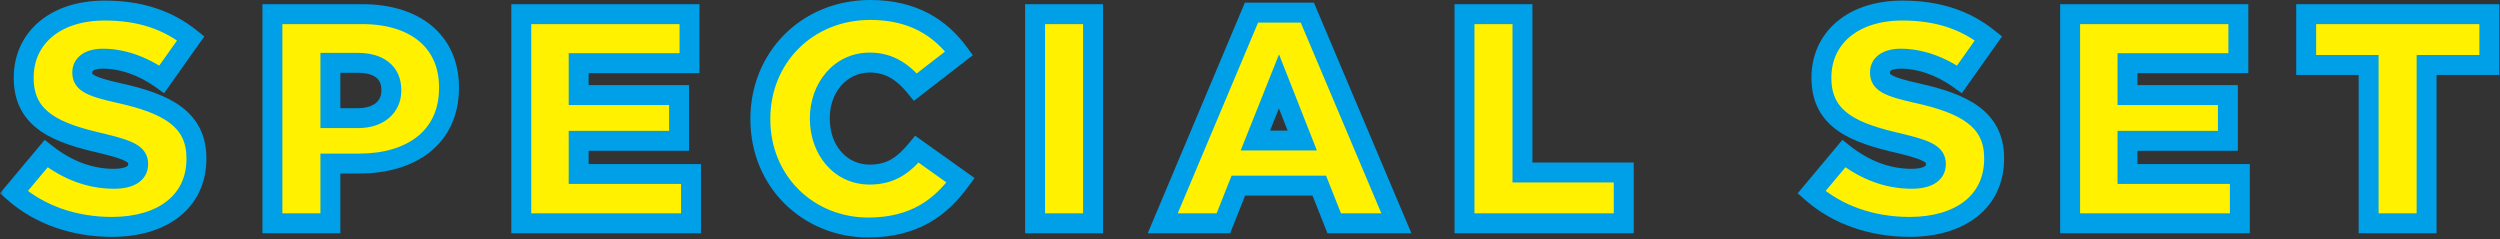
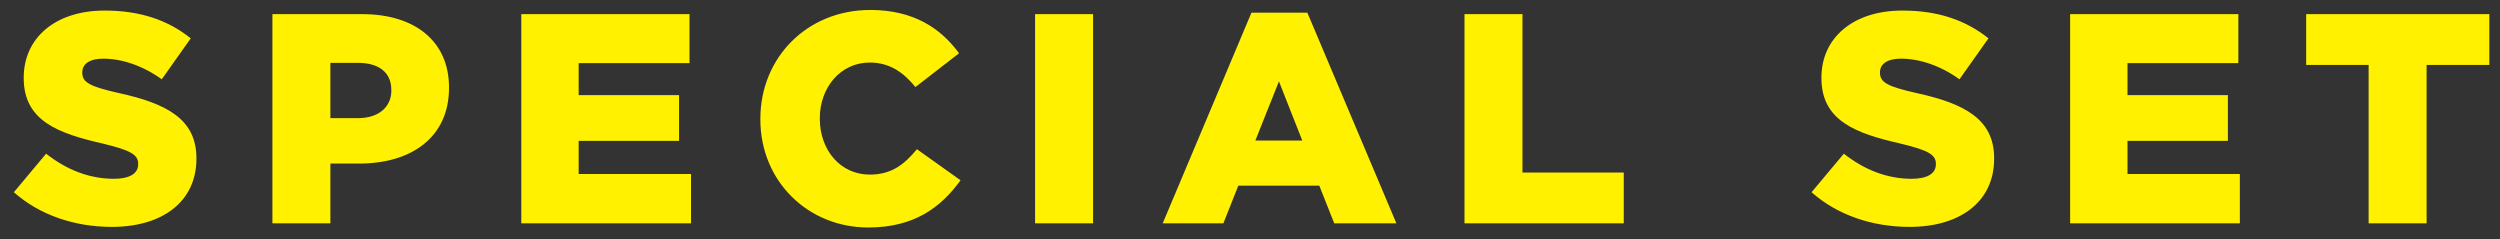
<svg xmlns="http://www.w3.org/2000/svg" width="251" height="24" viewBox="0 0 251 24" fill="none">
  <rect x="0" y="0" width="251" height="24" fill="#333333" stroke="none" />
  <mask id="path-1-outside-1_4369_1011" maskUnits="userSpaceOnUse" x="-0.127" y="-0.58" width="252" height="25" fill="black">
-     <rect fill="white" x="-0.127" y="-0.58" width="252" height="25" />
-     <path d="M11.231 22.78C7.511 22.78 4.001 21.61 1.391 19.3L4.631 15.43C6.731 17.08 9.011 17.95 11.441 17.95C13.031 17.95 13.871 17.41 13.871 16.51V16.45C13.871 15.55 13.181 15.1 10.301 14.41C5.831 13.39 2.381 12.13 2.381 7.84V7.78C2.381 3.88 5.471 1.06 10.511 1.06C14.081 1.06 16.871 2.02 19.151 3.85L16.241 7.96C14.321 6.58 12.221 5.89 10.361 5.89C8.951 5.89 8.261 6.46 8.261 7.24V7.3C8.261 8.26 8.981 8.68 11.921 9.34C16.721 10.39 19.721 11.95 19.721 15.88V15.94C19.721 20.23 16.331 22.78 11.231 22.78ZM27.351 22.42V1.42L36.381 1.42C41.661 1.42 45.081 4.15 45.081 8.77V8.83C45.081 13.81 41.271 16.42 36.081 16.42H33.171V22.42H27.351ZM33.171 11.86H35.961C38.001 11.86 39.291 10.75 39.291 9.1V9.04C39.291 7.24 38.001 6.31 35.931 6.31H33.171V11.86ZM52.337 22.42V1.42L69.227 1.42V6.34H58.097V9.55H68.177V14.14H58.097V17.47L69.377 17.47V22.42L52.337 22.42ZM87.169 22.84C81.169 22.84 76.34 18.25 76.34 11.98V11.92C76.34 5.8 81.019 1 87.379 1C91.669 1 94.43 2.8 96.29 5.35L91.909 8.74C90.71 7.27 89.329 6.28 87.32 6.28C84.379 6.28 82.309 8.8 82.309 11.86V11.92C82.309 15.07 84.379 17.53 87.32 17.53C89.51 17.53 90.799 16.51 92.059 14.98L96.439 18.1C94.46 20.83 91.79 22.84 87.169 22.84ZM103.923 22.42V1.42L109.743 1.42V22.42H103.923ZM116.737 22.42L125.647 1.27H131.257L140.197 22.42H133.957L132.457 18.64H124.327L122.827 22.42H116.737ZM126.037 14.11H130.747L128.407 8.17L126.037 14.11ZM147.035 22.42V1.42L152.855 1.42V17.32L163.025 17.32V22.42H147.035ZM191.721 22.78C188.001 22.78 184.491 21.61 181.881 19.3L185.121 15.43C187.221 17.08 189.501 17.95 191.931 17.95C193.521 17.95 194.361 17.41 194.361 16.51V16.45C194.361 15.55 193.671 15.1 190.791 14.41C186.321 13.39 182.871 12.13 182.871 7.84V7.78C182.871 3.88 185.961 1.06 191.001 1.06C194.571 1.06 197.361 2.02 199.641 3.85L196.731 7.96C194.811 6.58 192.711 5.89 190.851 5.89C189.441 5.89 188.751 6.46 188.751 7.24V7.3C188.751 8.26 189.471 8.68 192.411 9.34C197.211 10.39 200.211 11.95 200.211 15.88V15.94C200.211 20.23 196.821 22.78 191.721 22.78ZM207.841 22.42V1.42L224.731 1.42V6.34H213.601V9.55H223.681V14.14H213.601V17.47H224.881V22.42H207.841ZM237.81 22.42V6.52H231.54V1.42L249.93 1.42V6.52H243.63V22.42H237.81Z" />
-   </mask>
+     </mask>
  <path d="M11.231 22.78C7.511 22.78 4.001 21.61 1.391 19.3L4.631 15.43C6.731 17.08 9.011 17.95 11.441 17.95C13.031 17.95 13.871 17.41 13.871 16.51V16.45C13.871 15.55 13.181 15.1 10.301 14.41C5.831 13.39 2.381 12.13 2.381 7.84V7.78C2.381 3.88 5.471 1.06 10.511 1.06C14.081 1.06 16.871 2.02 19.151 3.85L16.241 7.96C14.321 6.58 12.221 5.89 10.361 5.89C8.951 5.89 8.261 6.46 8.261 7.24V7.3C8.261 8.26 8.981 8.68 11.921 9.34C16.721 10.39 19.721 11.95 19.721 15.88V15.94C19.721 20.23 16.331 22.78 11.231 22.78ZM27.351 22.42V1.42L36.381 1.42C41.661 1.42 45.081 4.15 45.081 8.77V8.83C45.081 13.81 41.271 16.42 36.081 16.42H33.171V22.42H27.351ZM33.171 11.86H35.961C38.001 11.86 39.291 10.75 39.291 9.1V9.04C39.291 7.24 38.001 6.31 35.931 6.31H33.171V11.86ZM52.337 22.42V1.42L69.227 1.42V6.34H58.097V9.55H68.177V14.14H58.097V17.47L69.377 17.47V22.42L52.337 22.42ZM87.169 22.84C81.169 22.84 76.34 18.25 76.34 11.98V11.92C76.34 5.8 81.019 1 87.379 1C91.669 1 94.43 2.8 96.29 5.35L91.909 8.74C90.71 7.27 89.329 6.28 87.32 6.28C84.379 6.28 82.309 8.8 82.309 11.86V11.92C82.309 15.07 84.379 17.53 87.32 17.53C89.51 17.53 90.799 16.51 92.059 14.98L96.439 18.1C94.46 20.83 91.79 22.84 87.169 22.84ZM103.923 22.42V1.42L109.743 1.42V22.42H103.923ZM116.737 22.42L125.647 1.27H131.257L140.197 22.42H133.957L132.457 18.64H124.327L122.827 22.42H116.737ZM126.037 14.11H130.747L128.407 8.17L126.037 14.11ZM147.035 22.42V1.42L152.855 1.42V17.32L163.025 17.32V22.42H147.035ZM191.721 22.78C188.001 22.78 184.491 21.61 181.881 19.3L185.121 15.43C187.221 17.08 189.501 17.95 191.931 17.95C193.521 17.95 194.361 17.41 194.361 16.51V16.45C194.361 15.55 193.671 15.1 190.791 14.41C186.321 13.39 182.871 12.13 182.871 7.84V7.78C182.871 3.88 185.961 1.06 191.001 1.06C194.571 1.06 197.361 2.02 199.641 3.85L196.731 7.96C194.811 6.58 192.711 5.89 190.851 5.89C189.441 5.89 188.751 6.46 188.751 7.24V7.3C188.751 8.26 189.471 8.68 192.411 9.34C197.211 10.39 200.211 11.95 200.211 15.88V15.94C200.211 20.23 196.821 22.78 191.721 22.78ZM207.841 22.42V1.42L224.731 1.42V6.34H213.601V9.55H223.681V14.14H213.601V17.47H224.881V22.42H207.841ZM237.81 22.42V6.52H231.54V1.42L249.93 1.42V6.52H243.63V22.42H237.81Z" fill="#FFF100" />
  <path d="M1.391 19.3L0.624 18.658L-0 19.404L0.728 20.049L1.391 19.3ZM4.631 15.43L5.249 14.644L4.487 14.045L3.864 14.788L4.631 15.43ZM10.301 14.41L10.534 13.438L10.524 13.435L10.301 14.41ZM19.151 3.85L19.967 4.428L20.511 3.659L19.777 3.07L19.151 3.85ZM16.241 7.96L15.658 8.772L16.475 9.36L17.057 8.538L16.241 7.96ZM11.921 9.34L11.702 10.316L11.707 10.317L11.921 9.34ZM11.231 22.78V21.78C7.715 21.78 4.453 20.675 2.054 18.551L1.391 19.3L0.728 20.049C3.549 22.545 7.307 23.78 11.231 23.78V22.78ZM1.391 19.3L2.158 19.942L5.398 16.072L4.631 15.43L3.864 14.788L0.624 18.658L1.391 19.3ZM4.631 15.43L4.013 16.216C6.262 17.983 8.754 18.95 11.441 18.95V17.95V16.95C9.268 16.95 7.2 16.177 5.249 14.644L4.631 15.43ZM11.441 17.95V18.95C12.324 18.95 13.141 18.804 13.77 18.423C14.457 18.007 14.871 17.334 14.871 16.51H13.871H12.871C12.871 16.574 12.858 16.599 12.852 16.61C12.844 16.623 12.818 16.661 12.734 16.712C12.547 16.826 12.148 16.95 11.441 16.95V17.95ZM13.871 16.51H14.871V16.45H13.871H12.871V16.51H13.871ZM13.871 16.45H14.871C14.871 16.09 14.8 15.701 14.572 15.327C14.349 14.964 14.029 14.697 13.671 14.488C12.993 14.092 11.963 13.78 10.534 13.438L10.301 14.41L10.068 15.383C11.52 15.73 12.274 15.988 12.662 16.215C12.748 16.265 12.8 16.305 12.83 16.332C12.844 16.346 12.853 16.355 12.858 16.361C12.863 16.367 12.865 16.37 12.865 16.37C12.865 16.37 12.864 16.369 12.864 16.368C12.863 16.367 12.864 16.367 12.865 16.371C12.866 16.378 12.871 16.401 12.871 16.45H13.871ZM10.301 14.41L10.524 13.435C8.282 12.924 6.477 12.385 5.232 11.528C4.074 10.73 3.381 9.647 3.381 7.84H2.381H1.381C1.381 10.323 2.413 12.015 4.098 13.175C5.695 14.275 7.851 14.877 10.079 15.385L10.301 14.41ZM2.381 7.84H3.381V7.78H2.381H1.381V7.84H2.381ZM2.381 7.78H3.381C3.381 6.112 4.033 4.715 5.204 3.719C6.387 2.713 8.173 2.06 10.511 2.06V1.06V0.06C7.809 0.06 5.53 0.817 3.908 2.196C2.274 3.585 1.381 5.548 1.381 7.78H2.381ZM10.511 1.06V2.06C13.884 2.06 16.445 2.96 18.525 4.63L19.151 3.85L19.777 3.07C17.297 1.079 14.278 0.06 10.511 0.06V1.06ZM19.151 3.85L18.335 3.272L15.425 7.382L16.241 7.96L17.057 8.538L19.967 4.428L19.151 3.85ZM16.241 7.96L16.825 7.148C14.76 5.664 12.46 4.89 10.361 4.89V5.89V6.89C11.983 6.89 13.882 7.496 15.658 8.772L16.241 7.96ZM10.361 5.89V4.89C9.54 4.89 8.79 5.053 8.215 5.449C7.601 5.871 7.261 6.514 7.261 7.24H8.261H9.261C9.261 7.186 9.266 7.154 9.349 7.096C9.472 7.012 9.772 6.89 10.361 6.89V5.89ZM8.261 7.24H7.261V7.3H8.261H9.261V7.24H8.261ZM8.261 7.3H7.261C7.261 7.67 7.332 8.071 7.567 8.454C7.797 8.829 8.13 9.097 8.499 9.304C9.193 9.694 10.25 9.99 11.702 10.316L11.921 9.34L12.14 8.364C10.652 8.03 9.879 7.786 9.478 7.561C9.39 7.511 9.337 7.471 9.307 7.445C9.292 7.432 9.283 7.422 9.278 7.416C9.274 7.411 9.272 7.408 9.272 7.408C9.271 7.407 9.272 7.407 9.272 7.408C9.272 7.408 9.272 7.408 9.272 7.408C9.272 7.408 9.272 7.407 9.271 7.406C9.271 7.405 9.27 7.403 9.27 7.4C9.267 7.388 9.261 7.358 9.261 7.3H8.261ZM11.921 9.34L11.707 10.317C14.082 10.836 15.852 11.454 17.021 12.33C18.117 13.152 18.721 14.227 18.721 15.88H19.721H20.721C20.721 13.603 19.825 11.933 18.221 10.73C16.69 9.582 14.56 8.894 12.135 8.363L11.921 9.34ZM19.721 15.88H18.721V15.94H19.721H20.721V15.88H19.721ZM19.721 15.94H18.721C18.721 17.794 18.002 19.209 16.768 20.184C15.508 21.18 13.627 21.78 11.231 21.78V22.78V23.78C13.935 23.78 16.299 23.105 18.009 21.753C19.745 20.381 20.721 18.376 20.721 15.94H19.721ZM27.351 22.42H26.351V23.42H27.351V22.42ZM27.351 1.42V0.42H26.351V1.42H27.351ZM33.171 16.42V15.42L32.171 15.42V16.42H33.171ZM33.171 22.42V23.42H34.171V22.42H33.171ZM33.171 11.86L32.171 11.86V12.86L33.171 12.86V11.86ZM33.171 6.31V5.31H32.171V6.31H33.171ZM27.351 22.42H28.351V1.42H27.351H26.351V22.42H27.351ZM27.351 1.42V2.42H36.381V1.42V0.42L27.351 0.42V1.42ZM36.381 1.42V2.42C38.86 2.42 40.785 3.061 42.072 4.131C43.337 5.183 44.081 6.727 44.081 8.77H45.081H46.081C46.081 6.193 45.116 4.062 43.351 2.594C41.608 1.144 39.183 0.42 36.381 0.42V1.42ZM45.081 8.77H44.081V8.83H45.081H46.081V8.77H45.081ZM45.081 8.83H44.081C44.081 11.038 43.251 12.639 41.905 13.71C40.53 14.805 38.522 15.42 36.081 15.42V16.42V17.42C38.831 17.42 41.323 16.73 43.151 15.275C45.007 13.796 46.081 11.602 46.081 8.83H45.081ZM36.081 16.42V15.42H33.171V16.42V17.42H36.081V16.42ZM33.171 16.42H32.171V22.42H33.171H34.171V16.42H33.171ZM33.171 22.42V21.42H27.351V22.42V23.42H33.171V22.42ZM33.171 11.86V12.86H35.961V11.86V10.86H33.171V11.86ZM35.961 11.86V12.86C37.156 12.86 38.235 12.535 39.033 11.865C39.849 11.182 40.291 10.206 40.291 9.1H39.291H38.291C38.291 9.644 38.089 10.048 37.749 10.332C37.393 10.63 36.807 10.86 35.961 10.86V11.86ZM39.291 9.1H40.291V9.04H39.291H38.291V9.1H39.291ZM39.291 9.04H40.291C40.291 7.877 39.861 6.887 39.006 6.214C38.187 5.57 37.098 5.31 35.931 5.31V6.31V7.31C36.835 7.31 37.425 7.515 37.769 7.786C38.077 8.028 38.291 8.403 38.291 9.04H39.291ZM35.931 6.31V5.31H33.171V6.31V7.31H35.931V6.31ZM33.171 6.31H32.171V11.86L33.171 11.86H34.171V6.31H33.171ZM52.337 22.42H51.337V23.42H52.337V22.42ZM52.337 1.42V0.42H51.337V1.42H52.337ZM69.227 1.42H70.227V0.42H69.227V1.42ZM69.227 6.34V7.34H70.227V6.34H69.227ZM58.097 6.34V5.34H57.097V6.34H58.097ZM58.097 9.55H57.097V10.55H58.097V9.55ZM68.177 9.55H69.177V8.55H68.177V9.55ZM68.177 14.14V15.14H69.177V14.14H68.177ZM58.097 14.14V13.14H57.097V14.14H58.097ZM58.097 17.47H57.097V18.47H58.097V17.47ZM69.377 17.47H70.377V16.47H69.377V17.47ZM69.377 22.42V23.42H70.377V22.42H69.377ZM52.337 22.42H53.337V1.42L52.337 1.42H51.337V22.42H52.337ZM52.337 1.42V2.42L69.227 2.42V1.42V0.42L52.337 0.42V1.42ZM69.227 1.42L68.227 1.42V6.34H69.227H70.227V1.42H69.227ZM69.227 6.34V5.34H58.097V6.34V7.34H69.227V6.34ZM58.097 6.34H57.097V9.55H58.097H59.097V6.34H58.097ZM58.097 9.55V10.55H68.177V9.55V8.55H58.097V9.55ZM68.177 9.55H67.177V14.14H68.177H69.177V9.55H68.177ZM68.177 14.14V13.14H58.097V14.14V15.14H68.177V14.14ZM58.097 14.14H57.097V17.47H58.097H59.097V14.14H58.097ZM58.097 17.47V18.47L69.377 18.47V17.47V16.47H58.097V17.47ZM69.377 17.47H68.377V22.42H69.377H70.377V17.47H69.377ZM69.377 22.42V21.42L52.337 21.42V22.42V23.42L69.377 23.42V22.42ZM96.29 5.35L96.902 6.141L97.67 5.546L97.097 4.761L96.29 5.35ZM91.909 8.74L91.135 9.372L91.751 10.127L92.522 9.531L91.909 8.74ZM92.059 14.98L92.64 14.165L91.88 13.625L91.288 14.344L92.059 14.98ZM96.439 18.1L97.249 18.687L97.841 17.871L97.02 17.285L96.439 18.1ZM87.169 22.84V21.84C81.709 21.84 77.34 17.685 77.34 11.98H76.34H75.34C75.34 18.815 80.63 23.84 87.169 23.84V22.84ZM76.34 11.98H77.34V11.92H76.34H75.34V11.98H76.34ZM76.34 11.92H77.34C77.34 6.352 81.572 2 87.379 2V1V-3.21865e-06C80.467 -3.21865e-06 75.34 5.248 75.34 11.92H76.34ZM87.379 1V2C91.328 2 93.797 3.629 95.482 5.939L96.29 5.35L97.097 4.761C95.062 1.971 92.011 -3.21865e-06 87.379 -3.21865e-06V1ZM96.29 5.35L95.677 4.559L91.297 7.949L91.909 8.74L92.522 9.531L96.902 6.141L96.29 5.35ZM91.909 8.74L92.684 8.108C91.376 6.505 89.739 5.28 87.32 5.28V6.28V7.28C88.92 7.28 90.043 8.035 91.135 9.372L91.909 8.74ZM87.32 6.28V5.28C83.705 5.28 81.309 8.378 81.309 11.86H82.309H83.309C83.309 9.222 85.054 7.28 87.32 7.28V6.28ZM82.309 11.86H81.309V11.92H82.309H83.309V11.86H82.309ZM82.309 11.92H81.309C81.309 15.495 83.708 18.53 87.32 18.53V17.53V16.53C85.051 16.53 83.309 14.645 83.309 11.92H82.309ZM87.32 17.53V18.53C88.584 18.53 89.632 18.232 90.548 17.689C91.446 17.157 92.17 16.419 92.832 15.616L92.059 14.98L91.288 14.344C90.689 15.071 90.138 15.607 89.529 15.968C88.937 16.318 88.245 16.53 87.32 16.53V17.53ZM92.059 14.98L91.479 15.794L95.859 18.915L96.439 18.1L97.02 17.285L92.64 14.165L92.059 14.98ZM96.439 18.1L95.63 17.513C94.697 18.8 93.635 19.87 92.302 20.623C90.976 21.373 89.327 21.84 87.169 21.84V22.84V23.84C89.632 23.84 91.628 23.302 93.287 22.364C94.939 21.43 96.202 20.13 97.249 18.687L96.439 18.1ZM103.923 22.42H102.923V23.42H103.923V22.42ZM103.923 1.42V0.42H102.923V1.42H103.923ZM109.743 1.42H110.743V0.42H109.743V1.42ZM109.743 22.42V23.42H110.743V22.42H109.743ZM103.923 22.42H104.923V1.42H103.923H102.923V22.42H103.923ZM103.923 1.42V2.42L109.743 2.42V1.42V0.42L103.923 0.42V1.42ZM109.743 1.42L108.743 1.42V22.42H109.743H110.743V1.42H109.743ZM109.743 22.42V21.42H103.923V22.42V23.42H109.743V22.42ZM116.737 22.42L115.816 22.032L115.231 23.42H116.737V22.42ZM125.647 1.27V0.27H124.984L124.726 0.882L125.647 1.27ZM131.257 1.27L132.178 0.881L131.92 0.27H131.257V1.27ZM140.197 22.42V23.42H141.706L141.118 22.031L140.197 22.42ZM133.957 22.42L133.028 22.789L133.278 23.42H133.957V22.42ZM132.457 18.64L133.387 18.271L133.136 17.64H132.457V18.64ZM124.327 18.64V17.64H123.648L123.398 18.271L124.327 18.64ZM122.827 22.42V23.42H123.506L123.757 22.789L122.827 22.42ZM126.037 14.11L125.109 13.739L124.562 15.11H126.037V14.11ZM130.747 14.11V15.11H132.216L131.678 13.743L130.747 14.11ZM128.407 8.17L129.338 7.803L128.413 5.457L127.479 7.799L128.407 8.17ZM116.737 22.42L117.659 22.808L126.569 1.658L125.647 1.27L124.726 0.882L115.816 22.032L116.737 22.42ZM125.647 1.27V2.27H131.257V1.27V0.27H125.647V1.27ZM131.257 1.27L130.336 1.659L139.276 22.809L140.197 22.42L141.118 22.031L132.178 0.881L131.257 1.27ZM140.197 22.42V21.42H133.957V22.42V23.42H140.197V22.42ZM133.957 22.42L134.887 22.051L133.387 18.271L132.457 18.64L131.528 19.009L133.028 22.789L133.957 22.42ZM132.457 18.64V17.64H124.327V18.64V19.64H132.457V18.64ZM124.327 18.64L123.398 18.271L121.898 22.051L122.827 22.42L123.757 22.789L125.257 19.009L124.327 18.64ZM122.827 22.42V21.42H116.737V22.42V23.42H122.827V22.42ZM126.037 14.11V15.11H130.747V14.11V13.11H126.037V14.11ZM130.747 14.11L131.678 13.743L129.338 7.803L128.407 8.17L127.477 8.537L129.817 14.476L130.747 14.11ZM128.407 8.17L127.479 7.799L125.109 13.739L126.037 14.11L126.966 14.481L129.336 8.541L128.407 8.17ZM147.035 22.42H146.035V23.42H147.035V22.42ZM147.035 1.42V0.42H146.035V1.42H147.035ZM152.855 1.42H153.855V0.42H152.855V1.42ZM152.855 17.32H151.855V18.32H152.855V17.32ZM163.025 17.32H164.025V16.32H163.025V17.32ZM163.025 22.42V23.42H164.025V22.42H163.025ZM147.035 22.42H148.035V1.42H147.035H146.035V22.42H147.035ZM147.035 1.42V2.42L152.855 2.42V1.42V0.42L147.035 0.42V1.42ZM152.855 1.42H151.855V17.32H152.855H153.855V1.42H152.855ZM152.855 17.32V18.32H163.025V17.32V16.32L152.855 16.32V17.32ZM163.025 17.32H162.025V22.42H163.025H164.025V17.32H163.025ZM163.025 22.42V21.42H147.035V22.42V23.42H163.025V22.42ZM181.881 19.3L181.114 18.658L180.49 19.404L181.218 20.049L181.881 19.3ZM185.121 15.43L185.739 14.644L184.976 14.045L184.354 14.788L185.121 15.43ZM190.791 14.41L191.024 13.438L191.013 13.435L190.791 14.41ZM199.641 3.85L200.457 4.428L201.001 3.659L200.267 3.07L199.641 3.85ZM196.731 7.96L196.147 8.772L196.965 9.36L197.547 8.538L196.731 7.96ZM192.411 9.34L192.192 10.316L192.197 10.317L192.411 9.34ZM191.721 22.78V21.78C188.205 21.78 184.943 20.675 182.544 18.551L181.881 19.3L181.218 20.049C184.039 22.545 187.797 23.78 191.721 23.78V22.78ZM181.881 19.3L182.648 19.942L185.888 16.072L185.121 15.43L184.354 14.788L181.114 18.658L181.881 19.3ZM185.121 15.43L184.503 16.216C186.752 17.983 189.244 18.95 191.931 18.95V17.95V16.95C189.758 16.95 187.69 16.177 185.739 14.644L185.121 15.43ZM191.931 17.95V18.95C192.814 18.95 193.63 18.804 194.26 18.423C194.947 18.007 195.361 17.334 195.361 16.51H194.361H193.361C193.361 16.574 193.348 16.599 193.342 16.61C193.334 16.623 193.308 16.661 193.224 16.712C193.036 16.826 192.638 16.95 191.931 16.95V17.95ZM194.361 16.51H195.361V16.45H194.361H193.361V16.51H194.361ZM194.361 16.45H195.361C195.361 16.09 195.29 15.701 195.061 15.327C194.839 14.964 194.518 14.697 194.161 14.488C193.483 14.092 192.452 13.78 191.024 13.438L190.791 14.41L190.558 15.383C192.009 15.73 192.764 15.988 193.151 16.215C193.238 16.265 193.29 16.305 193.32 16.332C193.334 16.346 193.343 16.355 193.348 16.361C193.353 16.367 193.355 16.37 193.355 16.37C193.355 16.37 193.354 16.369 193.354 16.368C193.353 16.367 193.354 16.367 193.354 16.371C193.356 16.378 193.361 16.401 193.361 16.45H194.361ZM190.791 14.41L191.013 13.435C188.771 12.924 186.967 12.385 185.722 11.528C184.564 10.73 183.871 9.647 183.871 7.84H182.871H181.871C181.871 10.323 182.903 12.015 184.588 13.175C186.185 14.275 188.34 14.877 190.568 15.385L190.791 14.41ZM182.871 7.84H183.871V7.78H182.871H181.871V7.84H182.871ZM182.871 7.78H183.871C183.871 6.112 184.523 4.715 185.694 3.719C186.877 2.713 188.663 2.06 191.001 2.06V1.06V0.06C188.299 0.06 186.02 0.817 184.398 2.196C182.764 3.585 181.871 5.548 181.871 7.78H182.871ZM191.001 1.06V2.06C194.374 2.06 196.935 2.96 199.015 4.63L199.641 3.85L200.267 3.07C197.787 1.079 194.768 0.06 191.001 0.06V1.06ZM199.641 3.85L198.825 3.272L195.915 7.382L196.731 7.96L197.547 8.538L200.457 4.428L199.641 3.85ZM196.731 7.96L197.315 7.148C195.25 5.664 192.949 4.89 190.851 4.89V5.89V6.89C192.473 6.89 194.372 7.496 196.147 8.772L196.731 7.96ZM190.851 5.89V4.89C190.03 4.89 189.28 5.053 188.705 5.449C188.091 5.871 187.751 6.514 187.751 7.24H188.751H189.751C189.751 7.186 189.756 7.154 189.839 7.096C189.962 7.012 190.262 6.89 190.851 6.89V5.89ZM188.751 7.24H187.751V7.3H188.751H189.751V7.24H188.751ZM188.751 7.3H187.751C187.751 7.67 187.822 8.071 188.057 8.454C188.287 8.829 188.62 9.097 188.989 9.304C189.683 9.694 190.74 9.99 192.192 10.316L192.411 9.34L192.63 8.364C191.142 8.03 190.369 7.786 189.968 7.561C189.879 7.511 189.827 7.471 189.797 7.445C189.782 7.432 189.773 7.422 189.768 7.416C189.763 7.411 189.762 7.408 189.761 7.408C189.761 7.407 189.761 7.407 189.761 7.408C189.762 7.408 189.762 7.408 189.762 7.408C189.762 7.408 189.761 7.407 189.761 7.406C189.761 7.405 189.76 7.403 189.759 7.4C189.756 7.388 189.751 7.358 189.751 7.3H188.751ZM192.411 9.34L192.197 10.317C194.572 10.836 196.342 11.454 197.511 12.33C198.607 13.152 199.211 14.227 199.211 15.88H200.211H201.211C201.211 13.603 200.315 11.933 198.711 10.73C197.18 9.582 195.05 8.894 192.625 8.363L192.411 9.34ZM200.211 15.88H199.211V15.94H200.211H201.211V15.88H200.211ZM200.211 15.94H199.211C199.211 17.794 198.492 19.209 197.258 20.184C195.998 21.18 194.117 21.78 191.721 21.78V22.78V23.78C194.425 23.78 196.789 23.105 198.499 21.753C200.235 20.381 201.211 18.376 201.211 15.94H200.211ZM207.841 22.42H206.841V23.42H207.841V22.42ZM207.841 1.42V0.42H206.841V1.42H207.841ZM224.731 1.42H225.731V0.42H224.731V1.42ZM224.731 6.34V7.34H225.731V6.34H224.731ZM213.601 6.34V5.34H212.601V6.34H213.601ZM213.601 9.55H212.601V10.55H213.601V9.55ZM223.681 9.55H224.681V8.55H223.681V9.55ZM223.681 14.14V15.14H224.681V14.14H223.681ZM213.601 14.14V13.14H212.601V14.14H213.601ZM213.601 17.47H212.601V18.47H213.601V17.47ZM224.881 17.47H225.881V16.47H224.881V17.47ZM224.881 22.42V23.42H225.881V22.42H224.881ZM207.841 22.42H208.841V1.42H207.841H206.841V22.42H207.841ZM207.841 1.42V2.42L224.731 2.42V1.42V0.42L207.841 0.42V1.42ZM224.731 1.42H223.731V6.34H224.731H225.731V1.42H224.731ZM224.731 6.34V5.34L213.601 5.34V6.34V7.34H224.731V6.34ZM213.601 6.34H212.601V9.55H213.601H214.601V6.34H213.601ZM213.601 9.55V10.55H223.681V9.55V8.55H213.601V9.55ZM223.681 9.55H222.681V14.14H223.681H224.681V9.55H223.681ZM223.681 14.14V13.14H213.601V14.14V15.14H223.681V14.14ZM213.601 14.14H212.601V17.47H213.601H214.601V14.14H213.601ZM213.601 17.47V18.47H224.881V17.47V16.47H213.601V17.47ZM224.881 17.47H223.881V22.42H224.881H225.881V17.47H224.881ZM224.881 22.42V21.42H207.841V22.42V23.42H224.881V22.42ZM237.81 22.42H236.81V23.42H237.81V22.42ZM237.81 6.52H238.81V5.52H237.81V6.52ZM231.54 6.52H230.54V7.52H231.54V6.52ZM231.54 1.42V0.42H230.54V1.42H231.54ZM249.93 1.42H250.93V0.42H249.93V1.42ZM249.93 6.52V7.52H250.93V6.52H249.93ZM243.63 6.52V5.52H242.63V6.52H243.63ZM243.63 22.42V23.42H244.63V22.42H243.63ZM237.81 22.42H238.81V6.52H237.81H236.81V22.42H237.81ZM237.81 6.52V5.52H231.54V6.52V7.52H237.81V6.52ZM231.54 6.52H232.54V1.42H231.54H230.54V6.52H231.54ZM231.54 1.42V2.42L249.93 2.42V1.42V0.42L231.54 0.42V1.42ZM249.93 1.42H248.93V6.52H249.93H250.93V1.42H249.93ZM249.93 6.52V5.52H243.63V6.52V7.52H249.93V6.52ZM243.63 6.52H242.63V22.42H243.63H244.63V6.52H243.63ZM243.63 22.42V21.42H237.81V22.42V23.42H243.63V22.42Z" fill="#00A0E9" mask="url(#path-1-outside-1_4369_1011)" />
</svg>